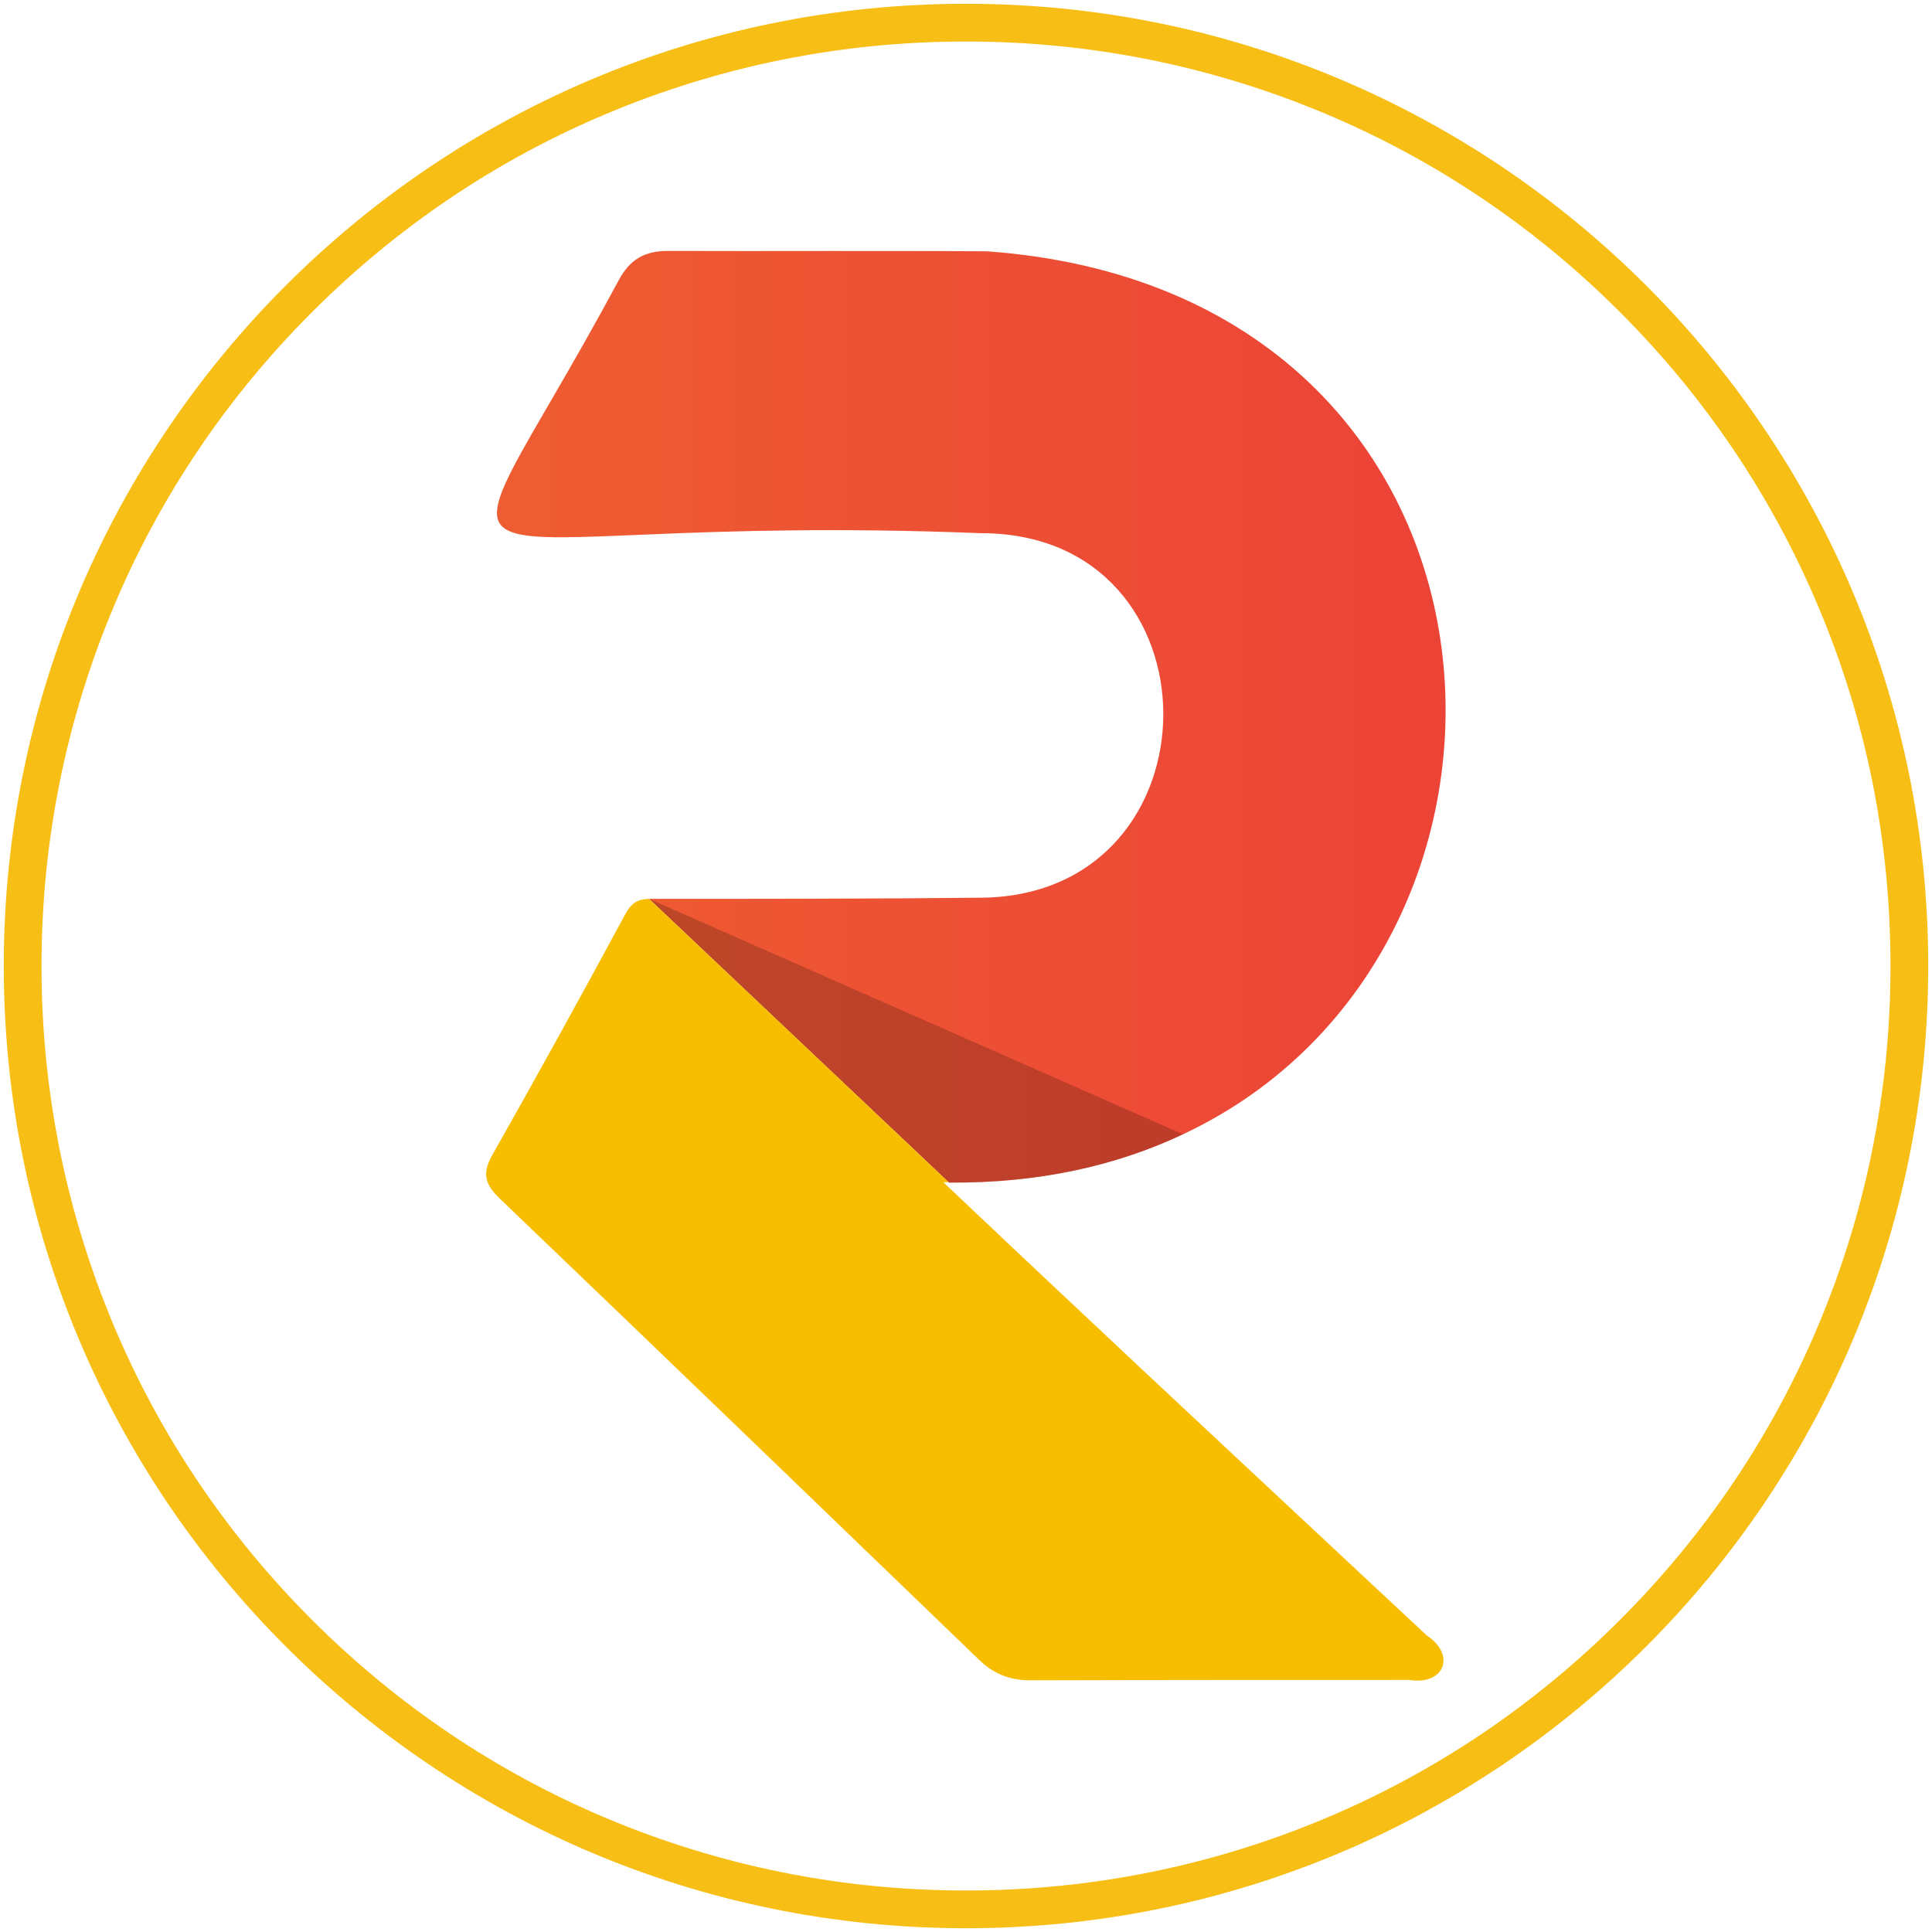
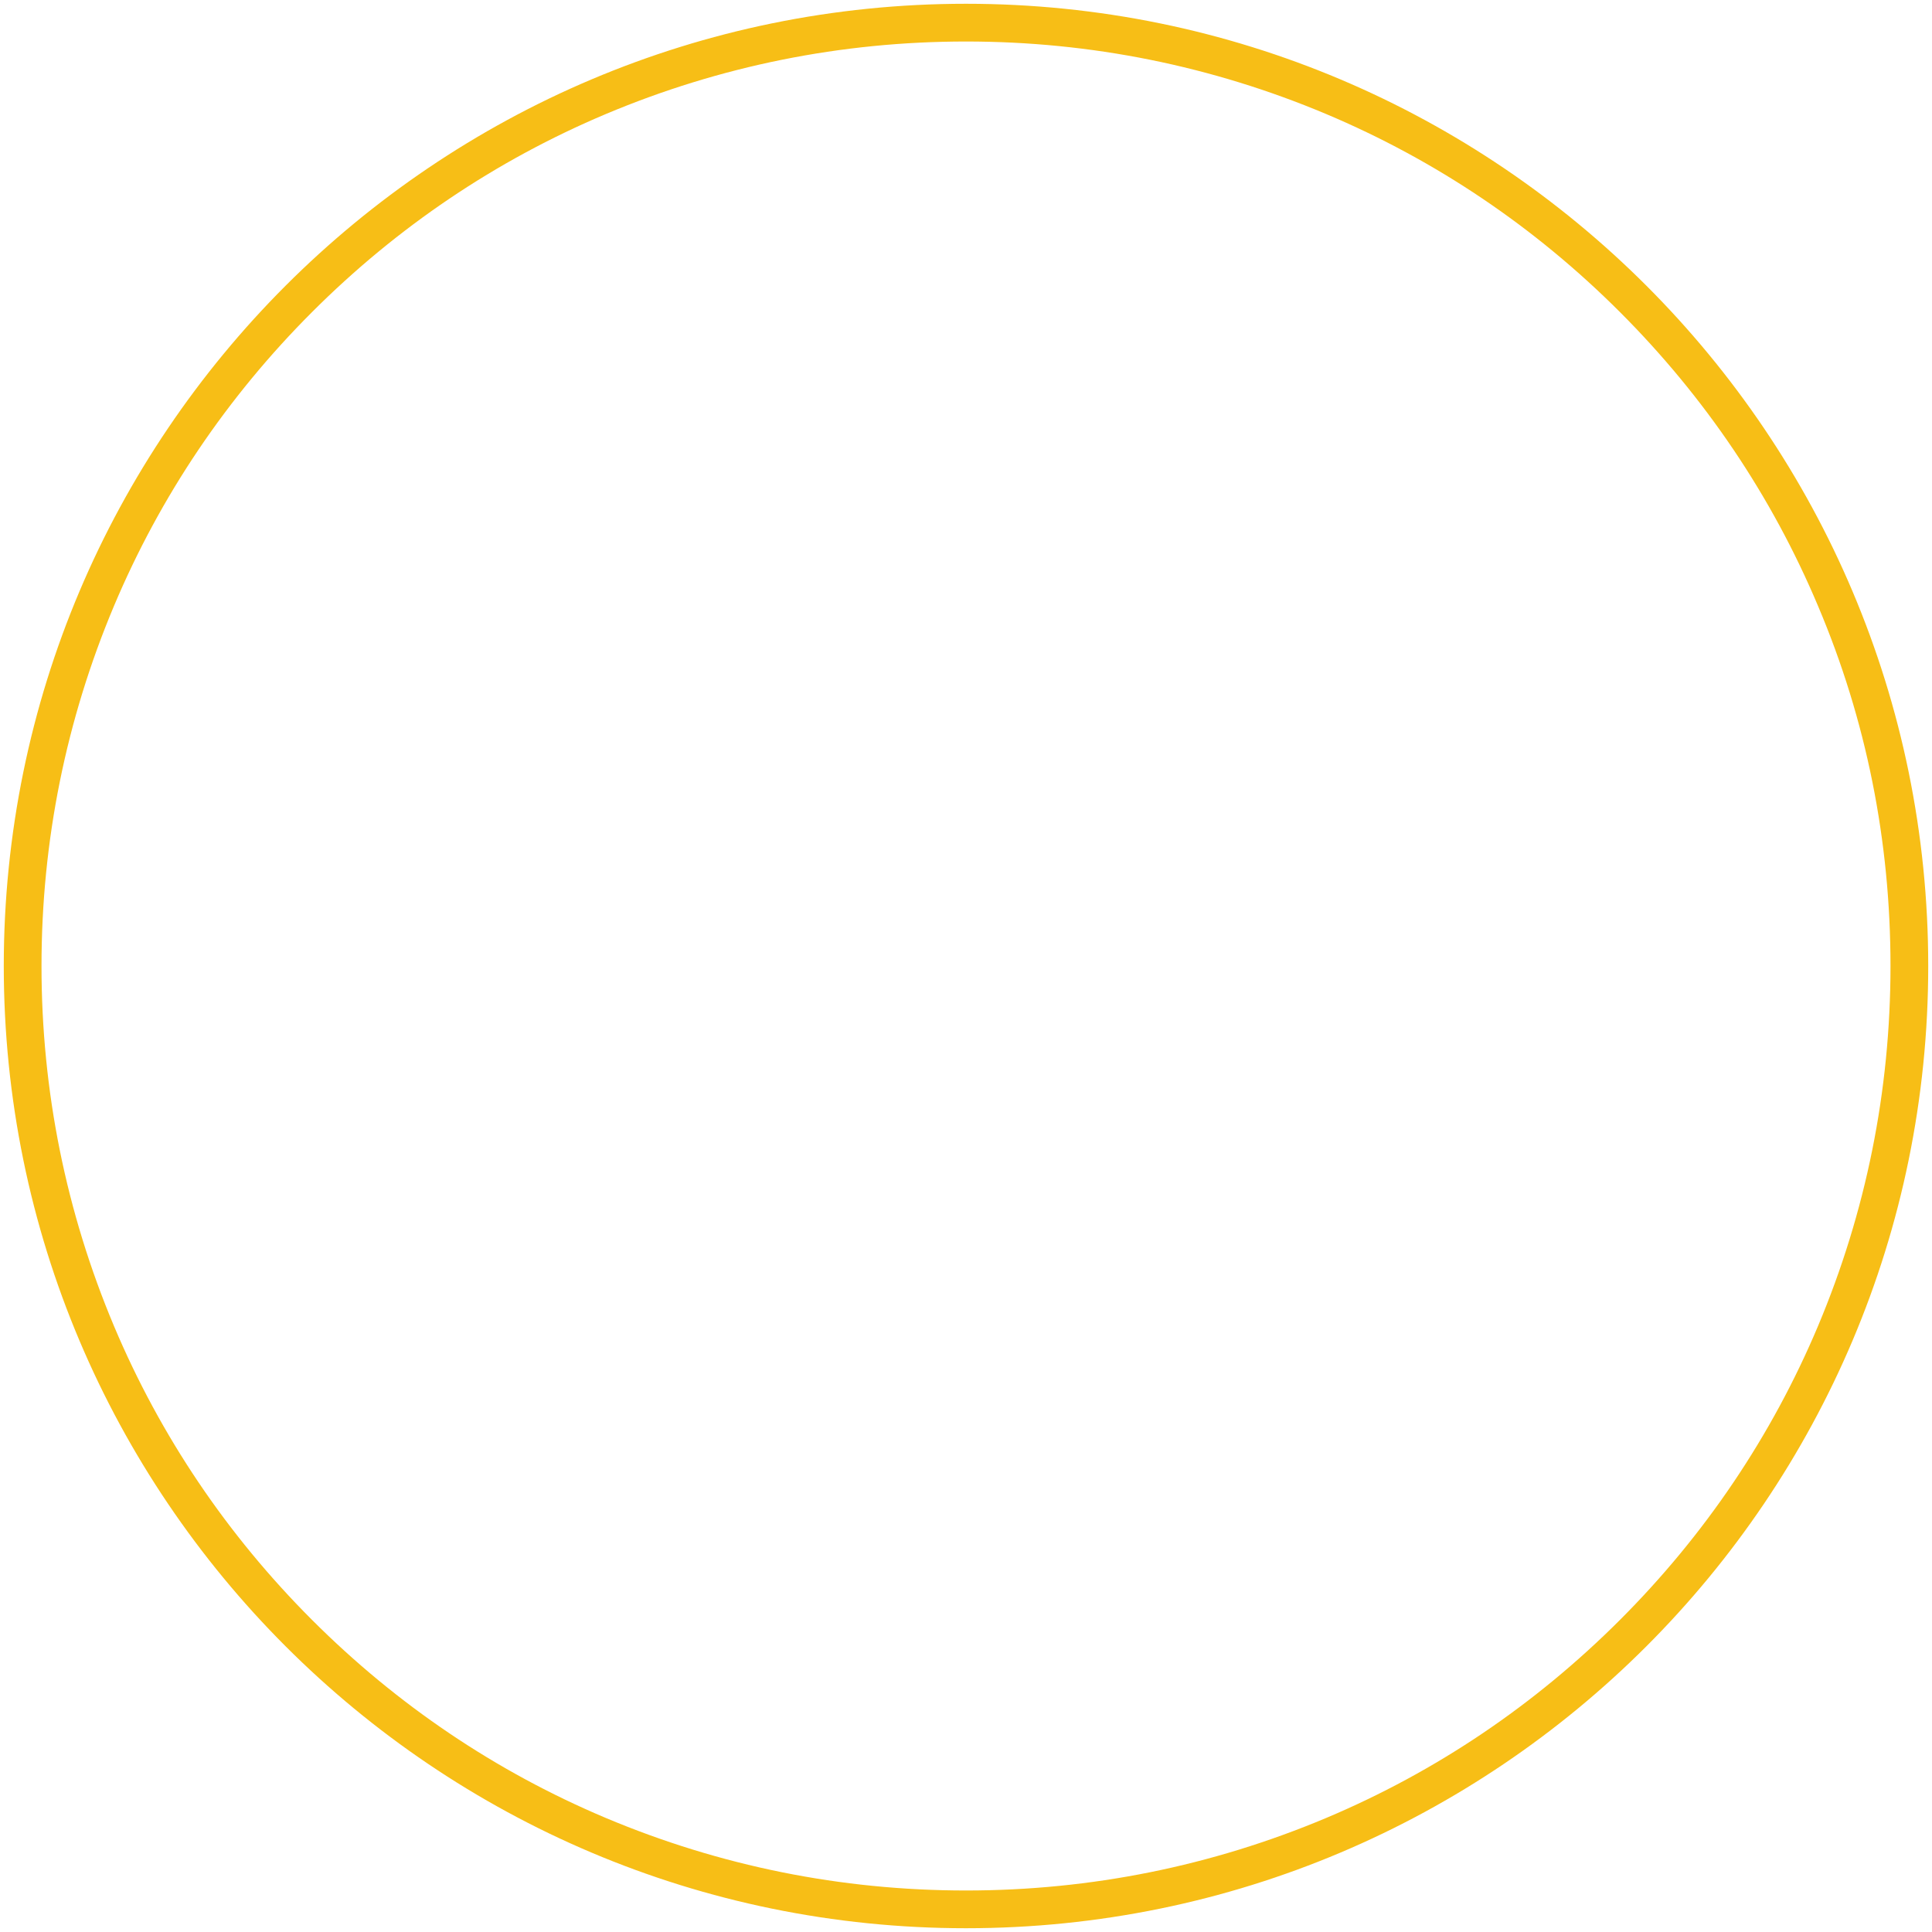
<svg xmlns="http://www.w3.org/2000/svg" viewBox="0 0 512 512" style="enable-background:new 0 0 512 512" xml:space="preserve">
  <path d="M256 11c33.1 0 65.2 6.5 95.4 19.2 29.2 12.3 55.4 30 77.9 52.5s40.2 48.7 52.5 77.9c12.8 30.2 19.2 62.3 19.2 95.4s-6.5 65.2-19.2 95.4c-12.3 29.2-30 55.4-52.5 77.9s-48.7 40.2-77.9 52.5C321.2 494.5 289.1 501 256 501s-65.2-6.5-95.4-19.2c-29.2-12.3-55.4-30-77.9-52.5s-40.2-48.7-52.5-77.9C17.5 321.2 11 289.1 11 256s6.5-65.2 19.2-95.4c12.3-29.2 30-55.4 52.5-77.9s48.7-40.2 77.9-52.5C190.8 17.5 222.9 11 256 11m0-10C115.2 1 1 115.2 1 256s114.2 255 255 255 255-114.2 255-255S396.8 1 256 1z" style="fill:#f7be16" />
  <linearGradient id="a" gradientUnits="userSpaceOnUse" x1="131.767" y1="189.953" x2="383.104" y2="189.953">
    <stop offset="0" style="stop-color:#ee5d31" />
    <stop offset="1" style="stop-color:#ec4337" />
  </linearGradient>
-   <path d="M261.6 66.6c-28.2-.2-56.4 0-84.7-.1-6.1 0-10 2.3-12.9 7.7-50.9 94.8-56.8 61 95.9 67.1 64.6-.1 64.3 95.7.4 96.6-29.2.3-58.4.3-87.6.3h-.7l79.5 75.2c23.8.2 44.5-4.5 62-12.8 104.4-49 94.7-223.4-51.9-234z" style="fill:url(#a)" />
-   <path d="M251.5 313.4c23.8.2 44.5-4.5 62-12.8L172 238.2l79.5 75.2z" style="opacity:.2" />
-   <path d="M165.8 242.1c-11.6 21.5-23.4 42.9-35.4 64.1-2.7 4.8-1.8 7.7 1.9 11.3 42.5 40.7 84.8 81.5 127.1 122.3 4 3.9 8.3 5.5 13.8 5.5 33.4-.1 66.8-.1 100.2-.1 9.5 1.5 12.4-6.7 4.8-11.7-42.8-40-85.7-79.9-128.2-120.2h1.4L172 238.2c-2.9.1-4.6 1-6.2 3.9z" style="fill:#f7be00" />
</svg>